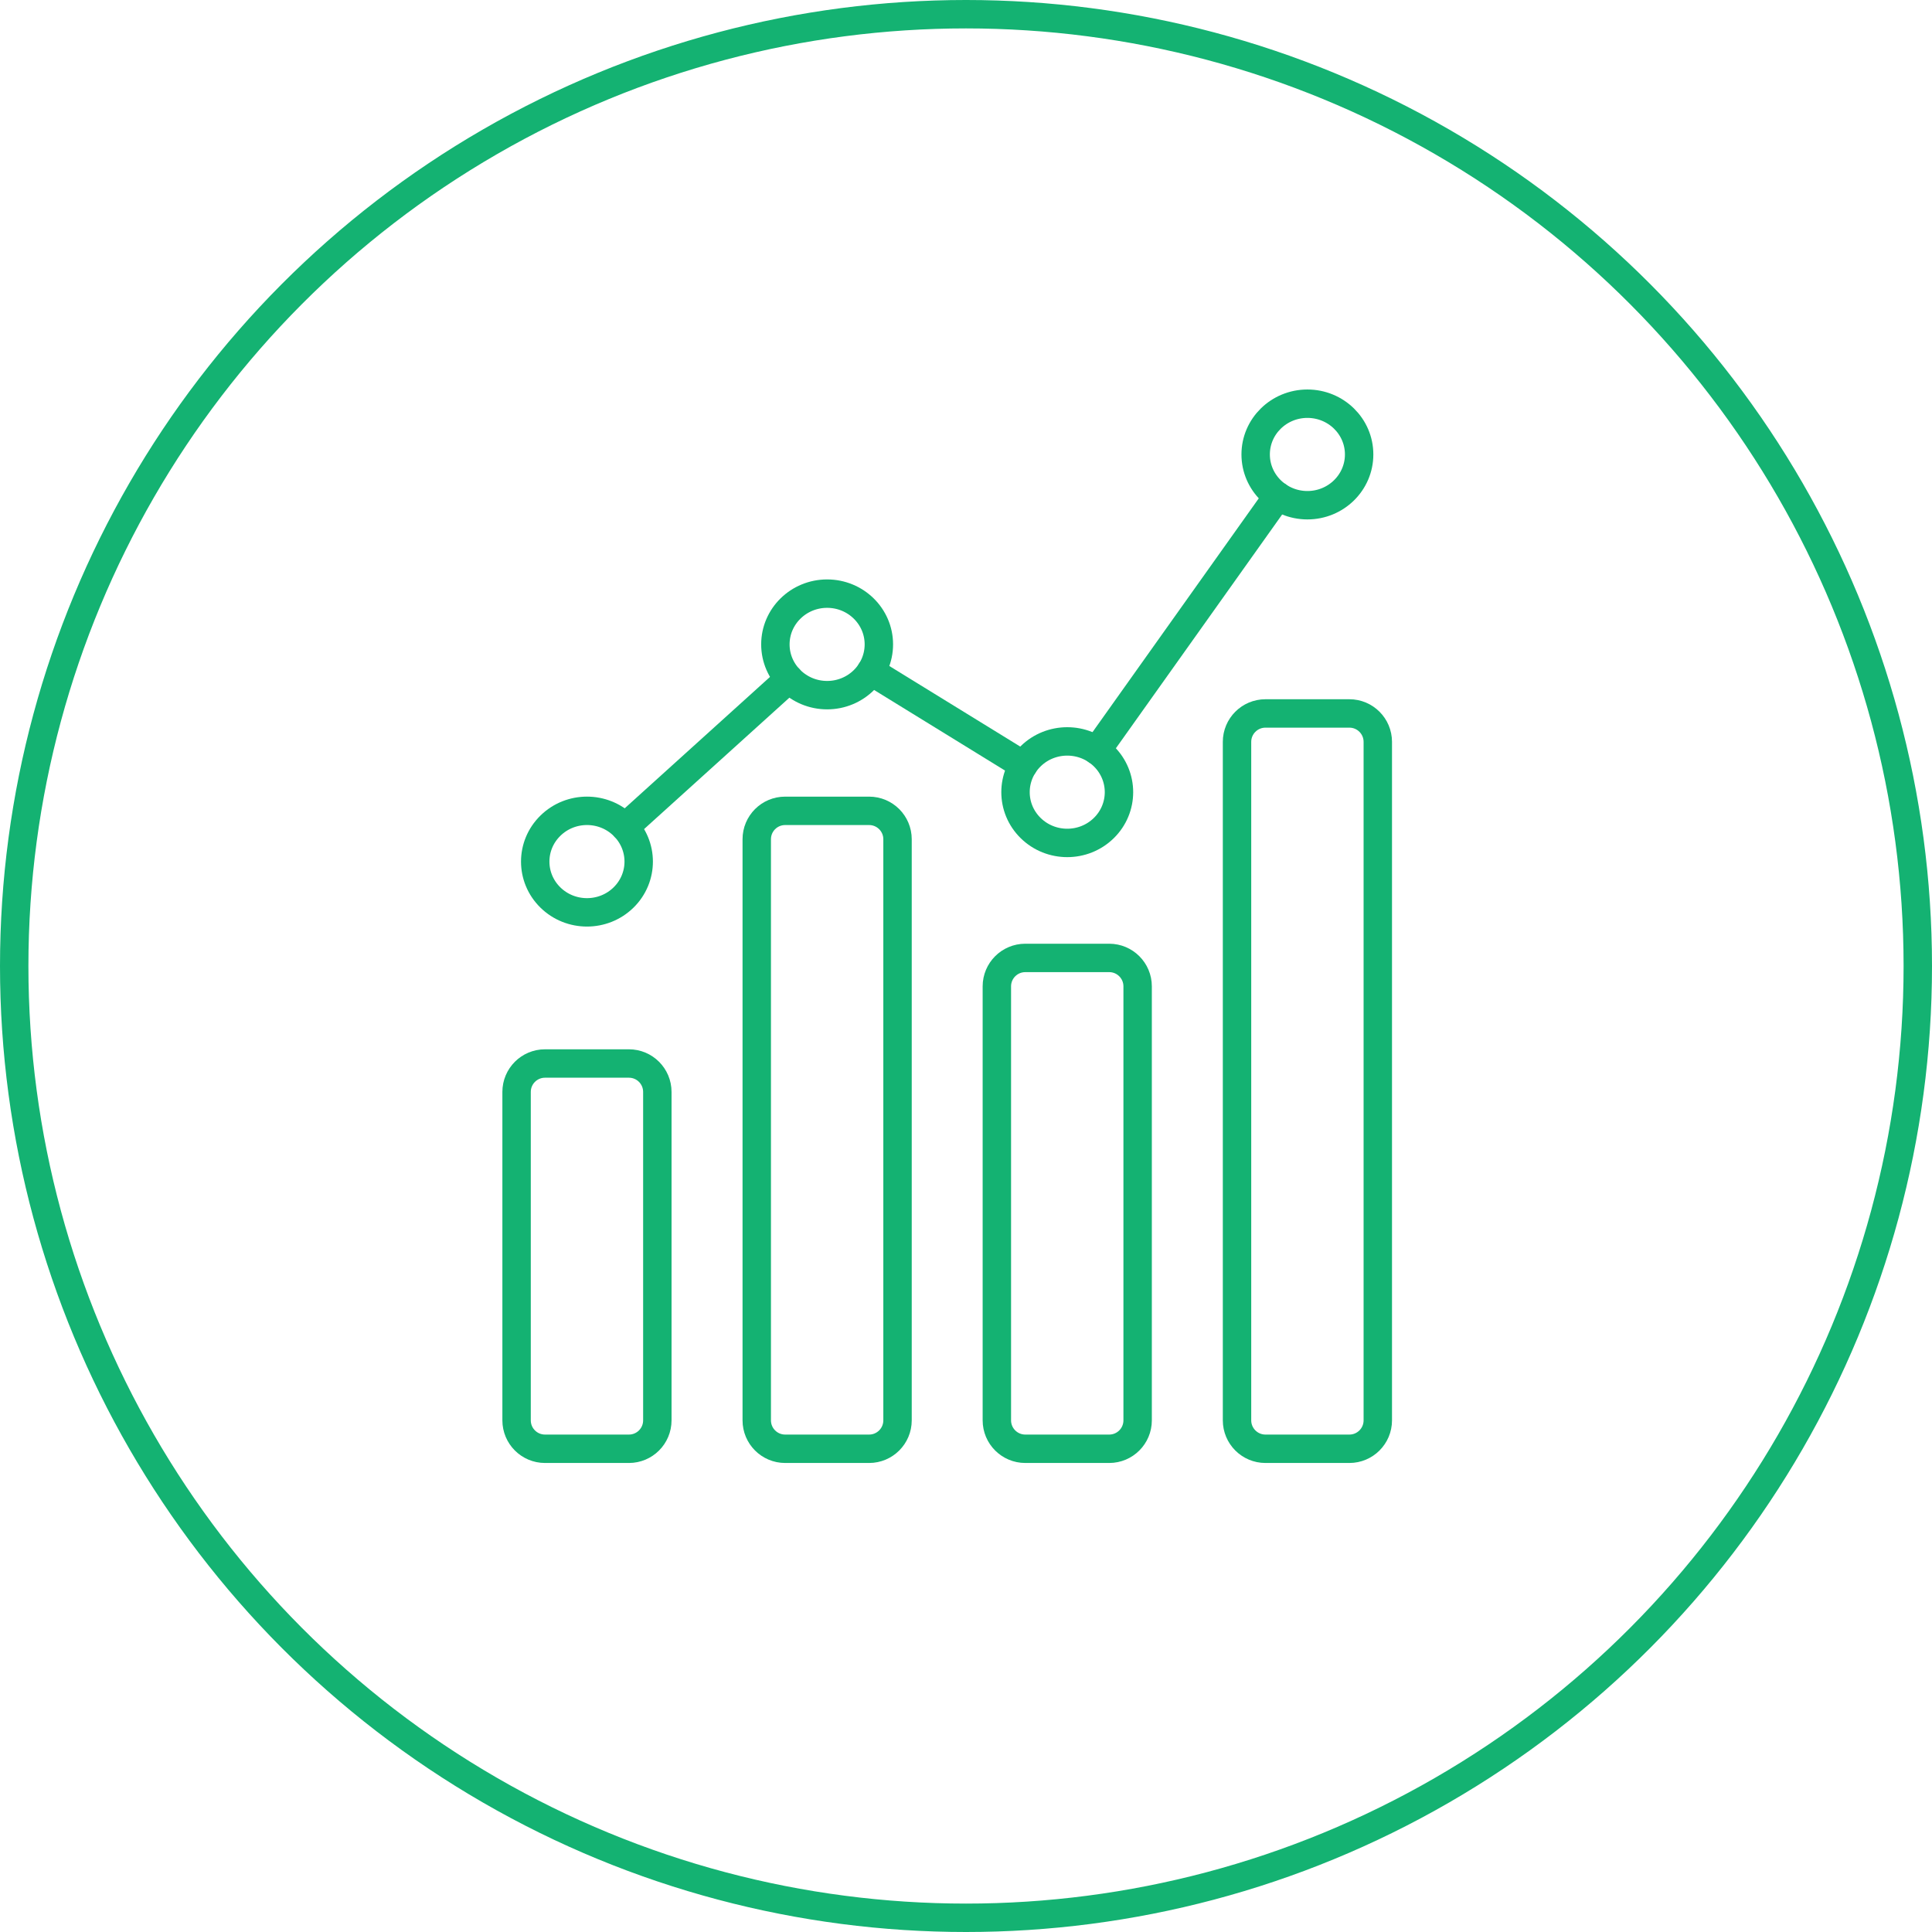
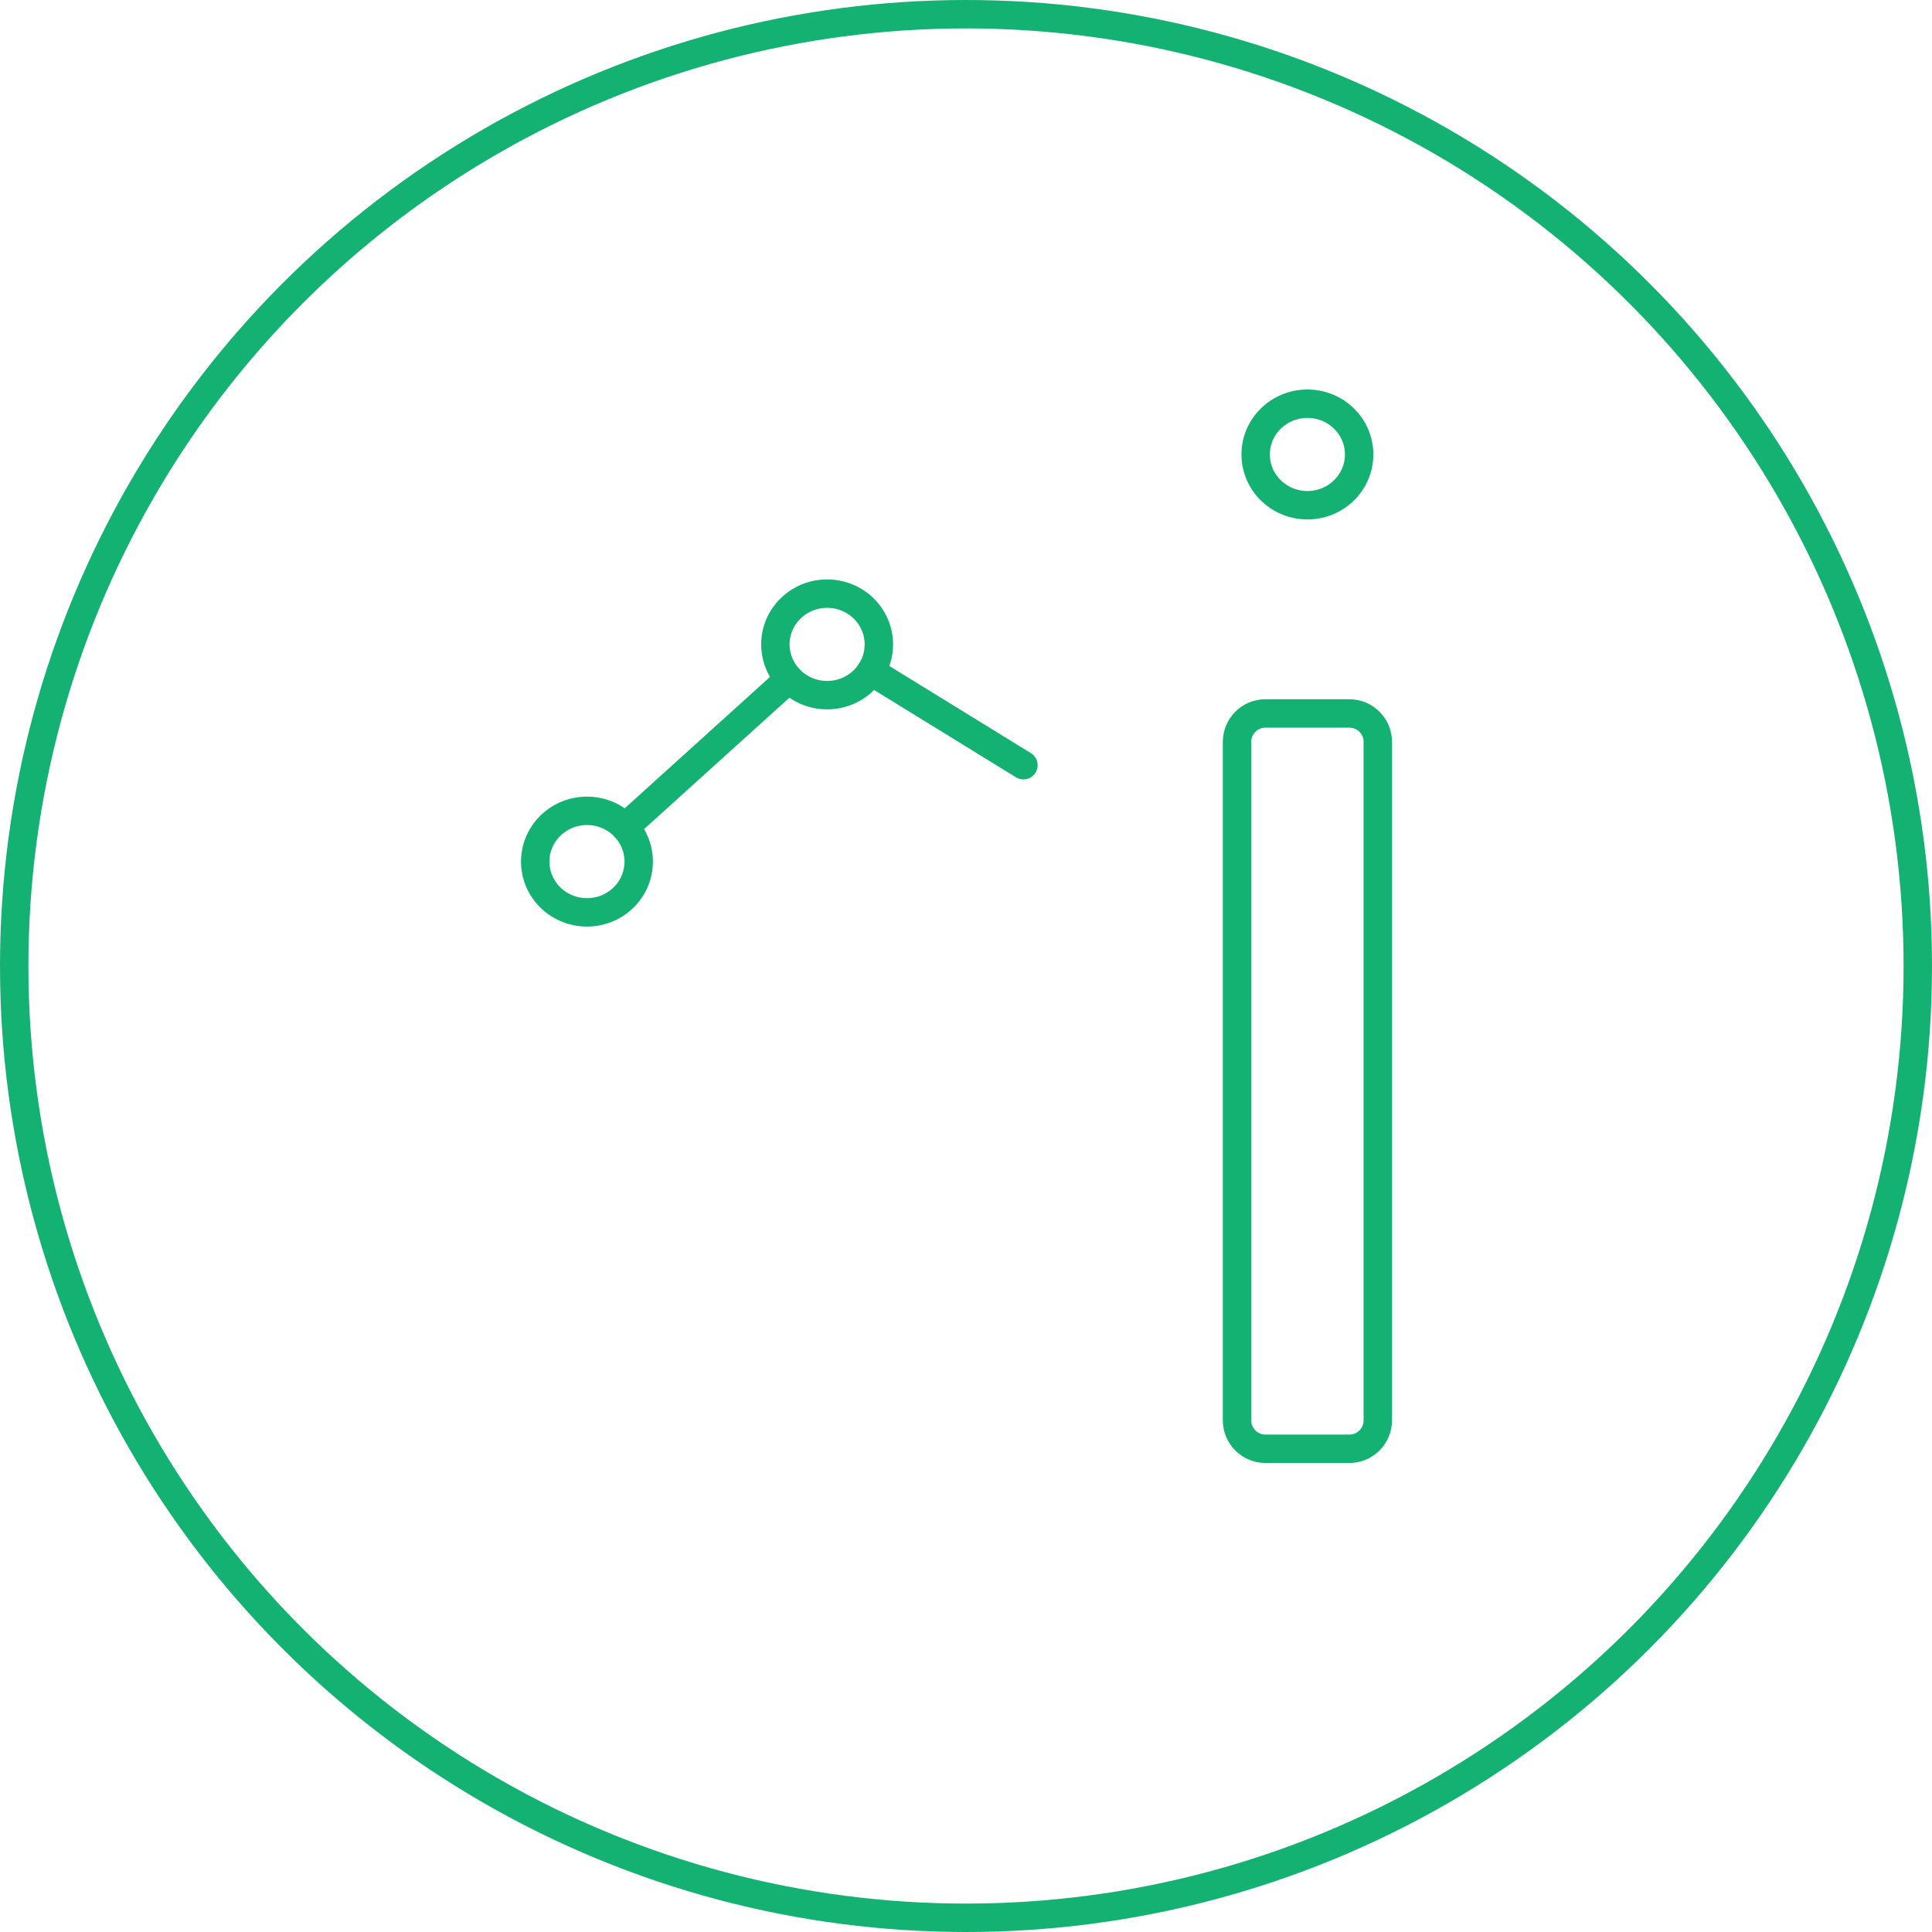
<svg xmlns="http://www.w3.org/2000/svg" width="68" height="68" viewBox="0 0 68 68" fill="none">
  <circle cx="34" cy="34" r="33.5" stroke="#14B272" />
-   <path d="M22.136 37.432H19.182C18.629 37.432 18.182 37.88 18.182 38.432V49.992C18.182 50.544 18.629 50.992 19.182 50.992H22.136C22.689 50.992 23.136 50.544 23.136 49.992V38.432C23.136 37.88 22.689 37.432 22.136 37.432Z" stroke="#14B272" stroke-miterlimit="10" stroke-linecap="round" />
-   <path d="M30.59 28.539H27.635C27.082 28.539 26.635 28.986 26.635 29.539V49.992C26.635 50.544 27.082 50.992 27.635 50.992H30.59C31.142 50.992 31.59 50.544 31.59 49.992V29.539C31.59 28.986 31.142 28.539 30.59 28.539Z" stroke="#14B272" stroke-miterlimit="10" stroke-linecap="round" />
-   <path d="M39.041 33.716H36.086C35.534 33.716 35.086 34.164 35.086 34.716V49.992C35.086 50.544 35.534 50.992 36.086 50.992H39.041C39.593 50.992 40.041 50.544 40.041 49.992V34.716C40.041 34.164 39.593 33.716 39.041 33.716Z" stroke="#14B272" stroke-miterlimit="10" stroke-linecap="round" />
  <path d="M47.494 25.111H44.539C43.987 25.111 43.539 25.559 43.539 26.111V49.992C43.539 50.544 43.987 50.992 44.539 50.992H47.494C48.046 50.992 48.494 50.544 48.494 49.992V26.111C48.494 25.559 48.046 25.111 47.494 25.111Z" stroke="#14B272" stroke-miterlimit="10" stroke-linecap="round" />
-   <path d="M38.605 26.417L44.975 17.46" stroke="#14B272" stroke-miterlimit="10" stroke-linecap="round" />
  <path d="M30.654 23.629L36.021 26.933" stroke="#14B272" stroke-miterlimit="10" stroke-linecap="round" />
  <path d="M21.998 29.114L27.774 23.891" stroke="#14B272" stroke-miterlimit="10" stroke-linecap="round" />
  <path d="M46.016 17.782C47.022 17.782 47.837 16.982 47.837 15.995C47.837 15.008 47.022 14.209 46.016 14.209C45.011 14.209 44.195 15.008 44.195 15.995C44.195 16.982 45.011 17.782 46.016 17.782Z" stroke="#14B272" stroke-miterlimit="10" stroke-linecap="round" />
-   <path d="M38.851 29.145C39.562 28.448 39.562 27.316 38.851 26.618C38.14 25.921 36.987 25.921 36.276 26.618C35.565 27.316 35.565 28.448 36.276 29.145C36.987 29.843 38.14 29.843 38.851 29.145Z" stroke="#14B272" stroke-miterlimit="10" stroke-linecap="round" />
  <path d="M29.112 24.467C30.118 24.467 30.933 23.667 30.933 22.68C30.933 21.694 30.118 20.894 29.112 20.894C28.106 20.894 27.291 21.694 27.291 22.68C27.291 23.667 28.106 24.467 29.112 24.467Z" stroke="#14B272" stroke-miterlimit="10" stroke-linecap="round" />
  <path d="M21.947 31.589C22.658 30.891 22.658 29.76 21.947 29.062C21.236 28.364 20.083 28.364 19.372 29.062C18.66 29.76 18.66 30.891 19.372 31.589C20.083 32.286 21.236 32.286 21.947 31.589Z" stroke="#14B272" stroke-miterlimit="10" stroke-linecap="round" />
</svg>